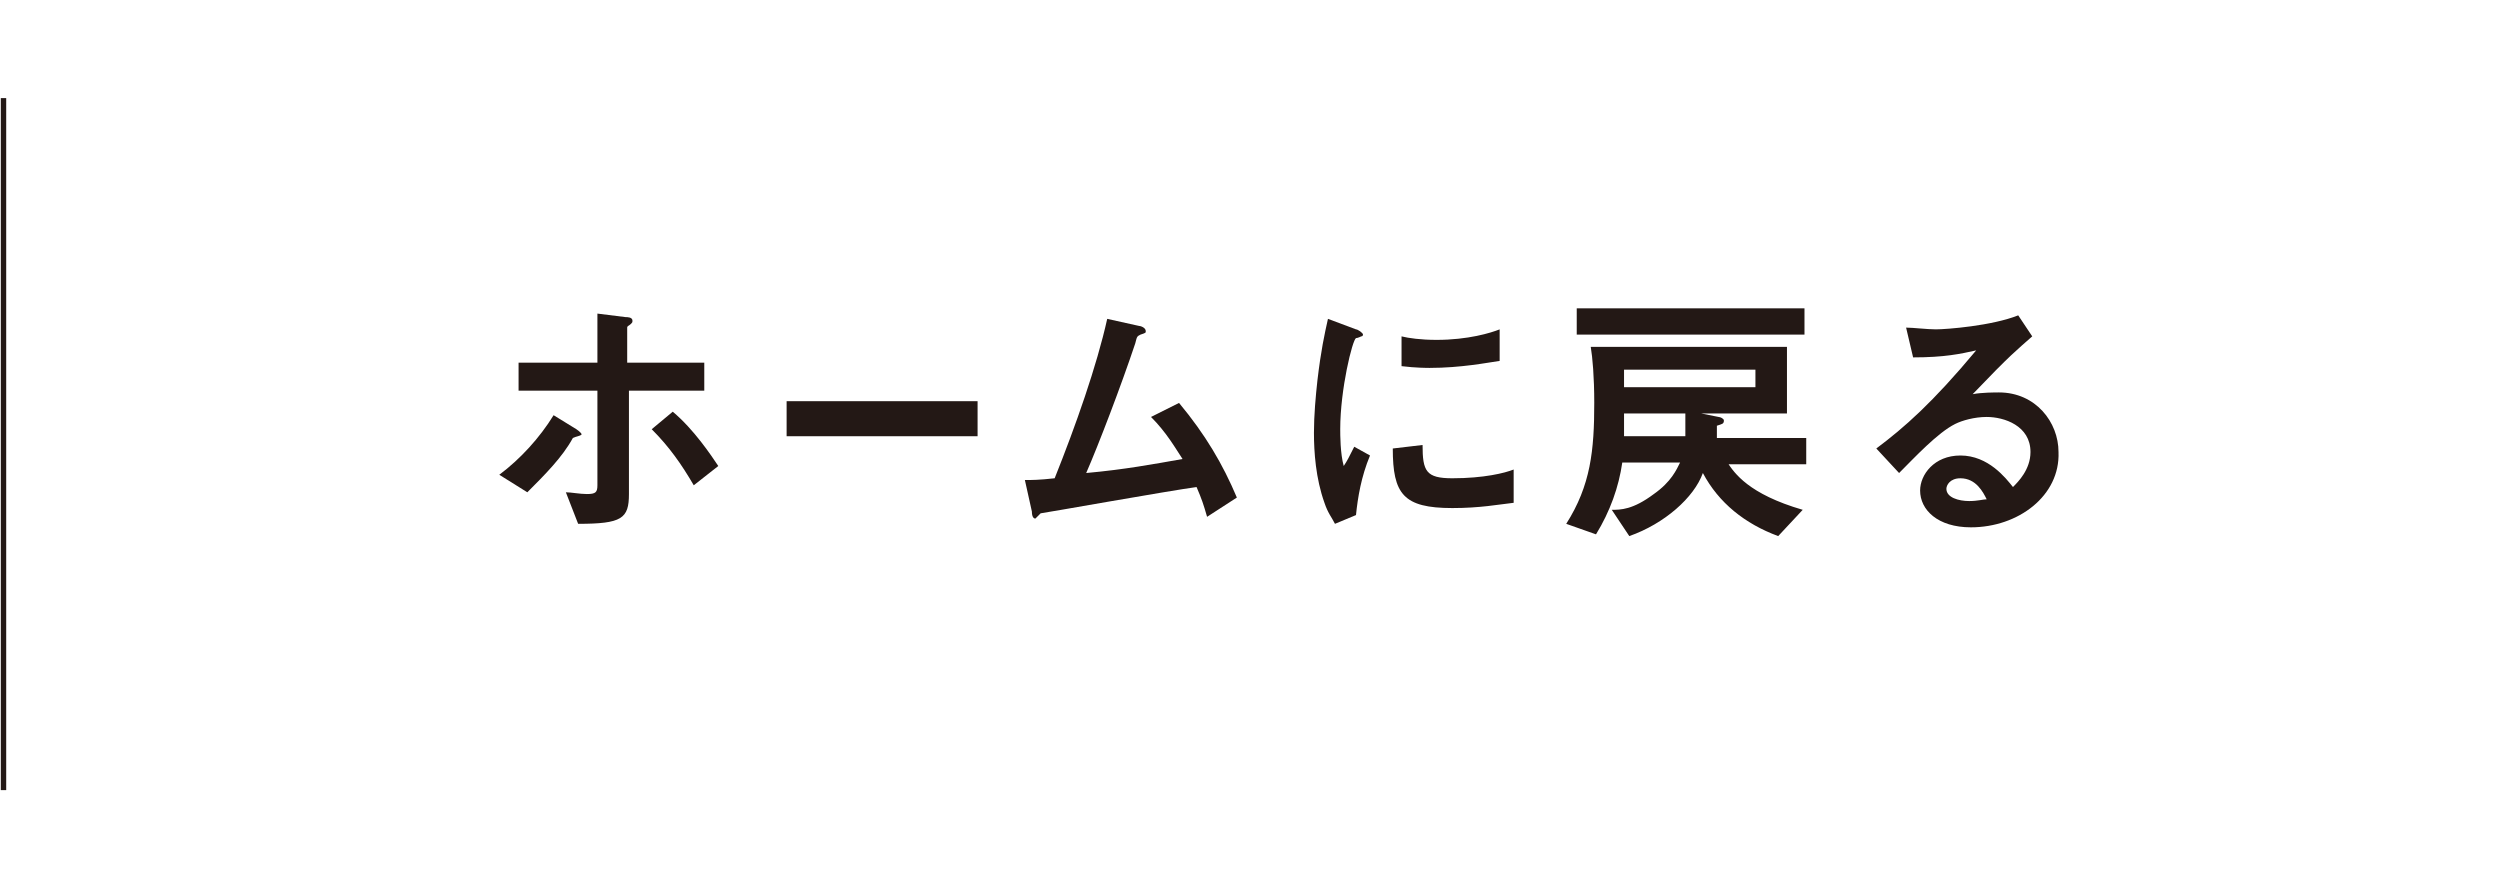
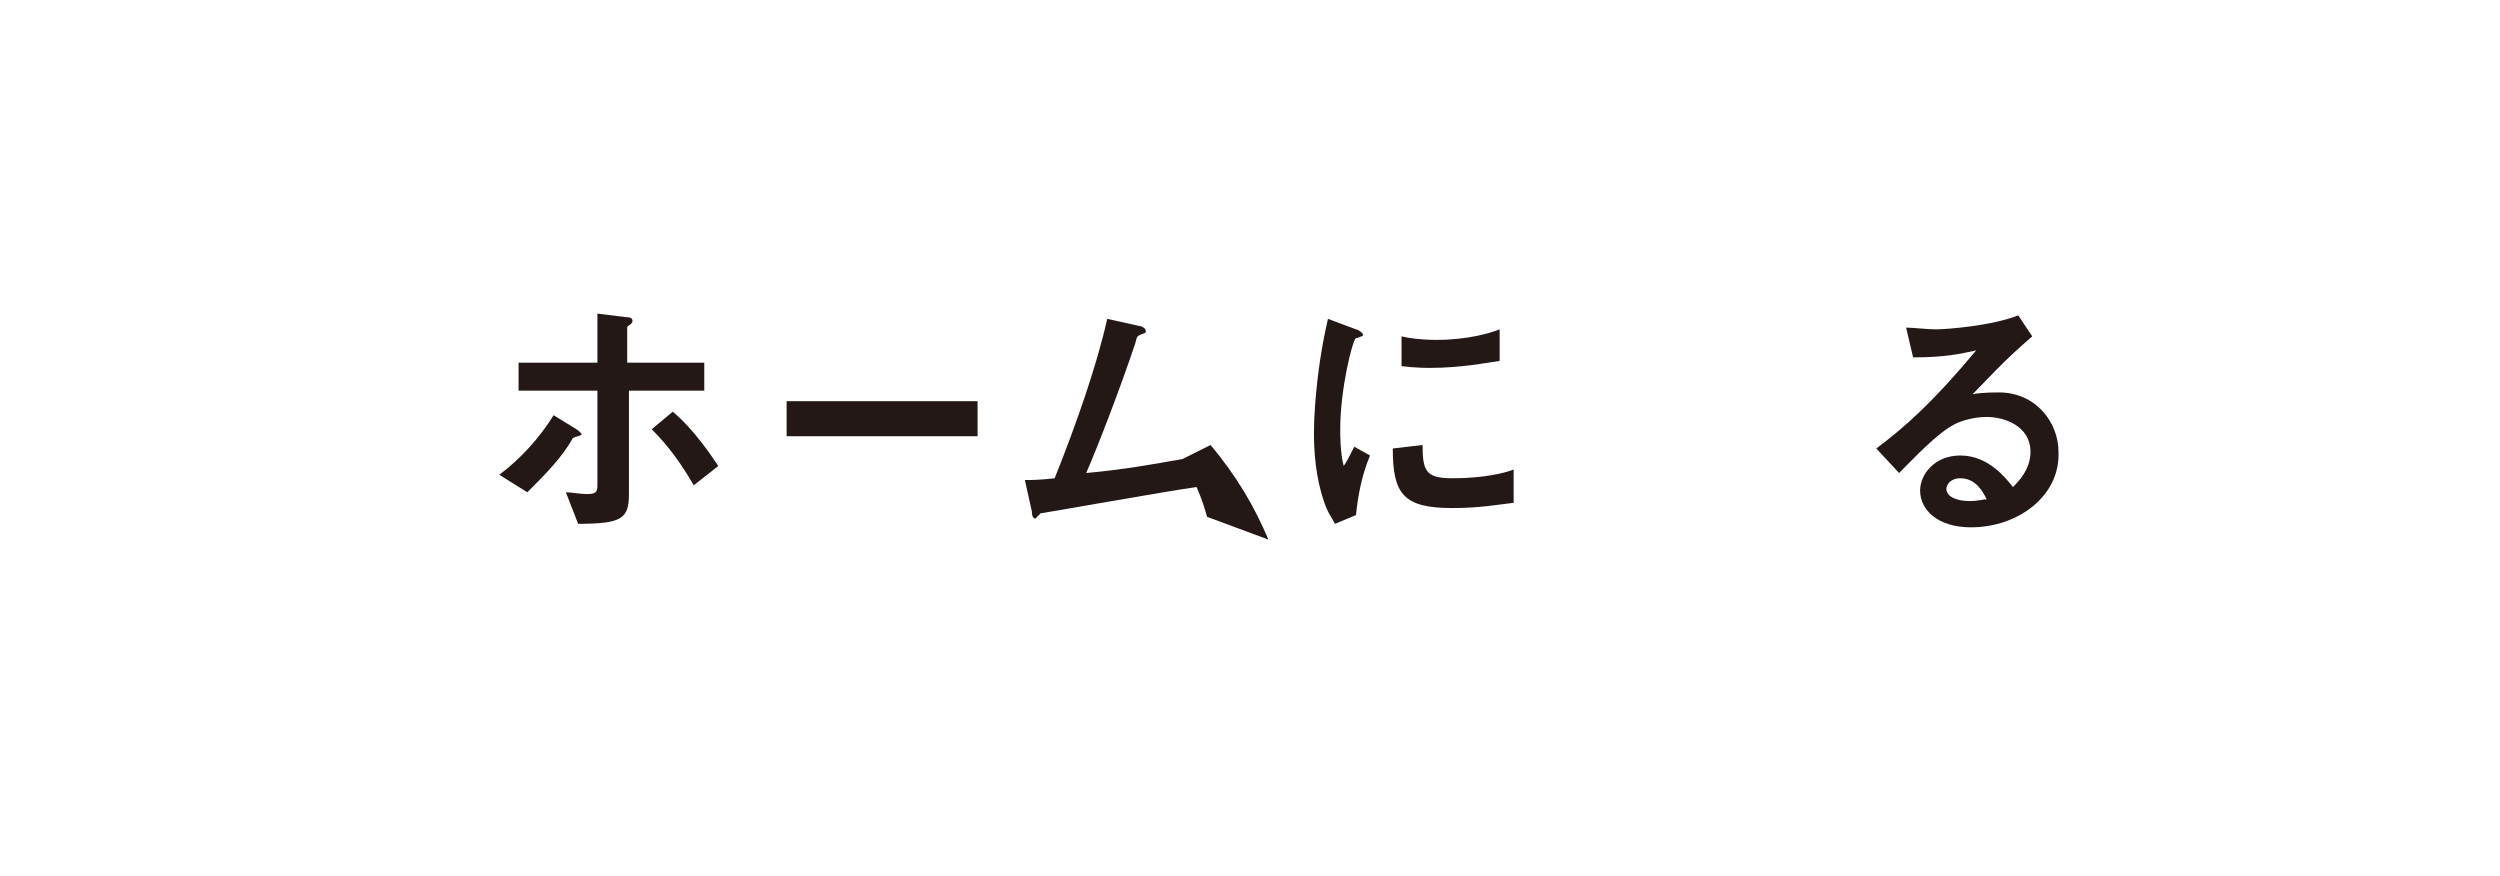
<svg xmlns="http://www.w3.org/2000/svg" version="1.1" id="レイヤー_1" x="0px" y="0px" viewBox="0 0 142.7 50" style="enable-background:new 0 0 142.7 50;" xml:space="preserve">
  <style type="text/css">
	.st0{fill:none;stroke:#231815;stroke-width:0.308;stroke-miterlimit:10;}
	.st1{fill:#231815;}
</style>
  <g>
    <g>
-       <line class="st0" x1="0.2" y1="5.6" x2="0.2" y2="45.1" />
-     </g>
+       </g>
  </g>
  <g>
    <path class="st1" d="M32.7,25c-0.6,1.1-1.6,2.1-2.6,3.1l-1.6-1c1.2-0.9,2.3-2.1,3.1-3.4l1.3,0.8c0,0,0.3,0.2,0.3,0.3   C33.1,24.9,32.9,24.9,32.7,25z M35.9,22.3v5.9c0,1.4-0.4,1.7-2.9,1.7l-0.7-1.8c0.3,0,0.8,0.1,1.2,0.1c0.5,0,0.6-0.1,0.6-0.5v-5.4   h-4.5v-1.6h4.5v-2.8l1.6,0.2c0.1,0,0.4,0,0.4,0.2c0,0.1,0,0.1-0.1,0.2c-0.1,0.1-0.2,0.1-0.2,0.2v2h4.4v1.6H35.9z M39.6,27.7   c-0.7-1.2-1.4-2.2-2.4-3.2l1.2-1c1.2,1,2.2,2.5,2.6,3.1L39.6,27.7z" />
    <path class="st1" d="M44.9,24.9v-2h10.9v2H44.9z" />
-     <path class="st1" d="M68.9,29.5c-0.2-0.7-0.3-1-0.6-1.7c-1.5,0.2-8.8,1.5-8.9,1.5c0,0-0.2,0.2-0.2,0.2c0,0-0.1,0.1-0.1,0.1   c-0.1,0-0.2-0.1-0.2-0.4l-0.4-1.8c0.4,0,0.8,0,1.7-0.1c1.2-3,2.4-6.4,3-9.1l1.8,0.4c0.1,0,0.4,0.1,0.4,0.3c0,0.1,0,0.1-0.3,0.2   c-0.2,0.1-0.2,0.1-0.3,0.5C64,22,62.7,25.4,62,27c2.2-0.2,3.8-0.5,5.5-0.8c-0.4-0.6-0.9-1.5-1.8-2.4l1.6-0.8   c1.5,1.8,2.5,3.5,3.3,5.4L68.9,29.5z" />
+     <path class="st1" d="M68.9,29.5c-0.2-0.7-0.3-1-0.6-1.7c-1.5,0.2-8.8,1.5-8.9,1.5c0,0-0.2,0.2-0.2,0.2c0,0-0.1,0.1-0.1,0.1   c-0.1,0-0.2-0.1-0.2-0.4l-0.4-1.8c0.4,0,0.8,0,1.7-0.1c1.2-3,2.4-6.4,3-9.1l1.8,0.4c0.1,0,0.4,0.1,0.4,0.3c0,0.1,0,0.1-0.3,0.2   c-0.2,0.1-0.2,0.1-0.3,0.5C64,22,62.7,25.4,62,27c2.2-0.2,3.8-0.5,5.5-0.8l1.6-0.8   c1.5,1.8,2.5,3.5,3.3,5.4L68.9,29.5z" />
    <path class="st1" d="M77.4,29.4l-1.2,0.5c-0.2-0.4-0.4-0.6-0.6-1.2c-0.5-1.4-0.6-2.9-0.6-4c0-1,0.1-2.1,0.2-3   c0.2-1.7,0.4-2.6,0.6-3.5l1.6,0.6c0.1,0,0.4,0.2,0.4,0.3c0,0,0,0.1-0.1,0.1c0,0-0.2,0.1-0.3,0.1c-0.2,0.1-0.9,2.9-0.9,5.2   c0,0.3,0,1.4,0.2,2.1c0.2-0.3,0.3-0.5,0.6-1.1l0.9,0.5C77.7,27.2,77.5,28.4,77.4,29.4z M82.9,29c-2.8,0-3.4-0.8-3.4-3.4l1.7-0.2   c0,1.5,0.2,1.9,1.7,1.9c1.8,0,3-0.3,3.5-0.5v1.9C85.5,28.8,84.5,29,82.9,29z M81.6,21c-0.1,0-0.8,0-1.6-0.1v-1.7   c0.4,0.1,1.1,0.2,2,0.2c1.8,0,3.1-0.4,3.6-0.6v1.8C84.9,20.7,83.4,21,81.6,21z" />
-     <path class="st1" d="M98.6,26.4c0.4,0.6,1.2,1.8,4.3,2.7l-1.4,1.5c-1.9-0.7-3.4-1.9-4.3-3.6c-0.5,1.4-2.2,2.9-4.2,3.6L92,29.1   c0.5,0,1.2,0,2.4-0.9c1-0.7,1.3-1.4,1.5-1.8h-3.3c-0.2,1.4-0.7,2.8-1.5,4.1l-1.7-0.6c1.4-2.2,1.6-4.2,1.6-6.9   c0-1.5-0.1-2.6-0.2-3.2H102v3.8h-4.9l1,0.2c0.1,0,0.3,0.1,0.3,0.2c0,0.2-0.1,0.2-0.4,0.3v0.7h5.1v1.5H98.6z M90,19.1v-1.5h13v1.5   H90z M96.2,23.6h-3.5c0,0.2,0,1.1,0,1.3h3.5V23.6z M100.2,21.1h-7.5v1h7.5V21.1z" />
    <path class="st1" d="M112.5,30.1c-1.9,0-2.9-1-2.9-2.1c0-0.9,0.8-2,2.3-2c1.6,0,2.6,1.3,3,1.8c0.3-0.3,1-1,1-2c0-1.5-1.5-2-2.5-2   c-0.7,0-1.4,0.2-1.8,0.4c-1,0.5-2.3,1.9-3.2,2.8l-1.3-1.4c1.6-1.2,3.2-2.6,5.7-5.6c-0.9,0.2-1.8,0.4-3.6,0.4l-0.4-1.7   c0.4,0,1.2,0.1,1.7,0.1c0.6,0,3.2-0.2,4.7-0.8l0.8,1.2c-0.9,0.8-1.2,1-3.4,3.3c0.5-0.1,1.3-0.1,1.5-0.1c2.1,0,3.4,1.7,3.4,3.4   C117.6,28.3,115.2,30.1,112.5,30.1z M111.9,27.3c-0.6,0-0.8,0.4-0.8,0.6c0,0.5,0.7,0.7,1.3,0.7c0.5,0,0.8-0.1,1-0.1   C113.2,28.1,112.8,27.3,111.9,27.3z" />
  </g>
</svg>